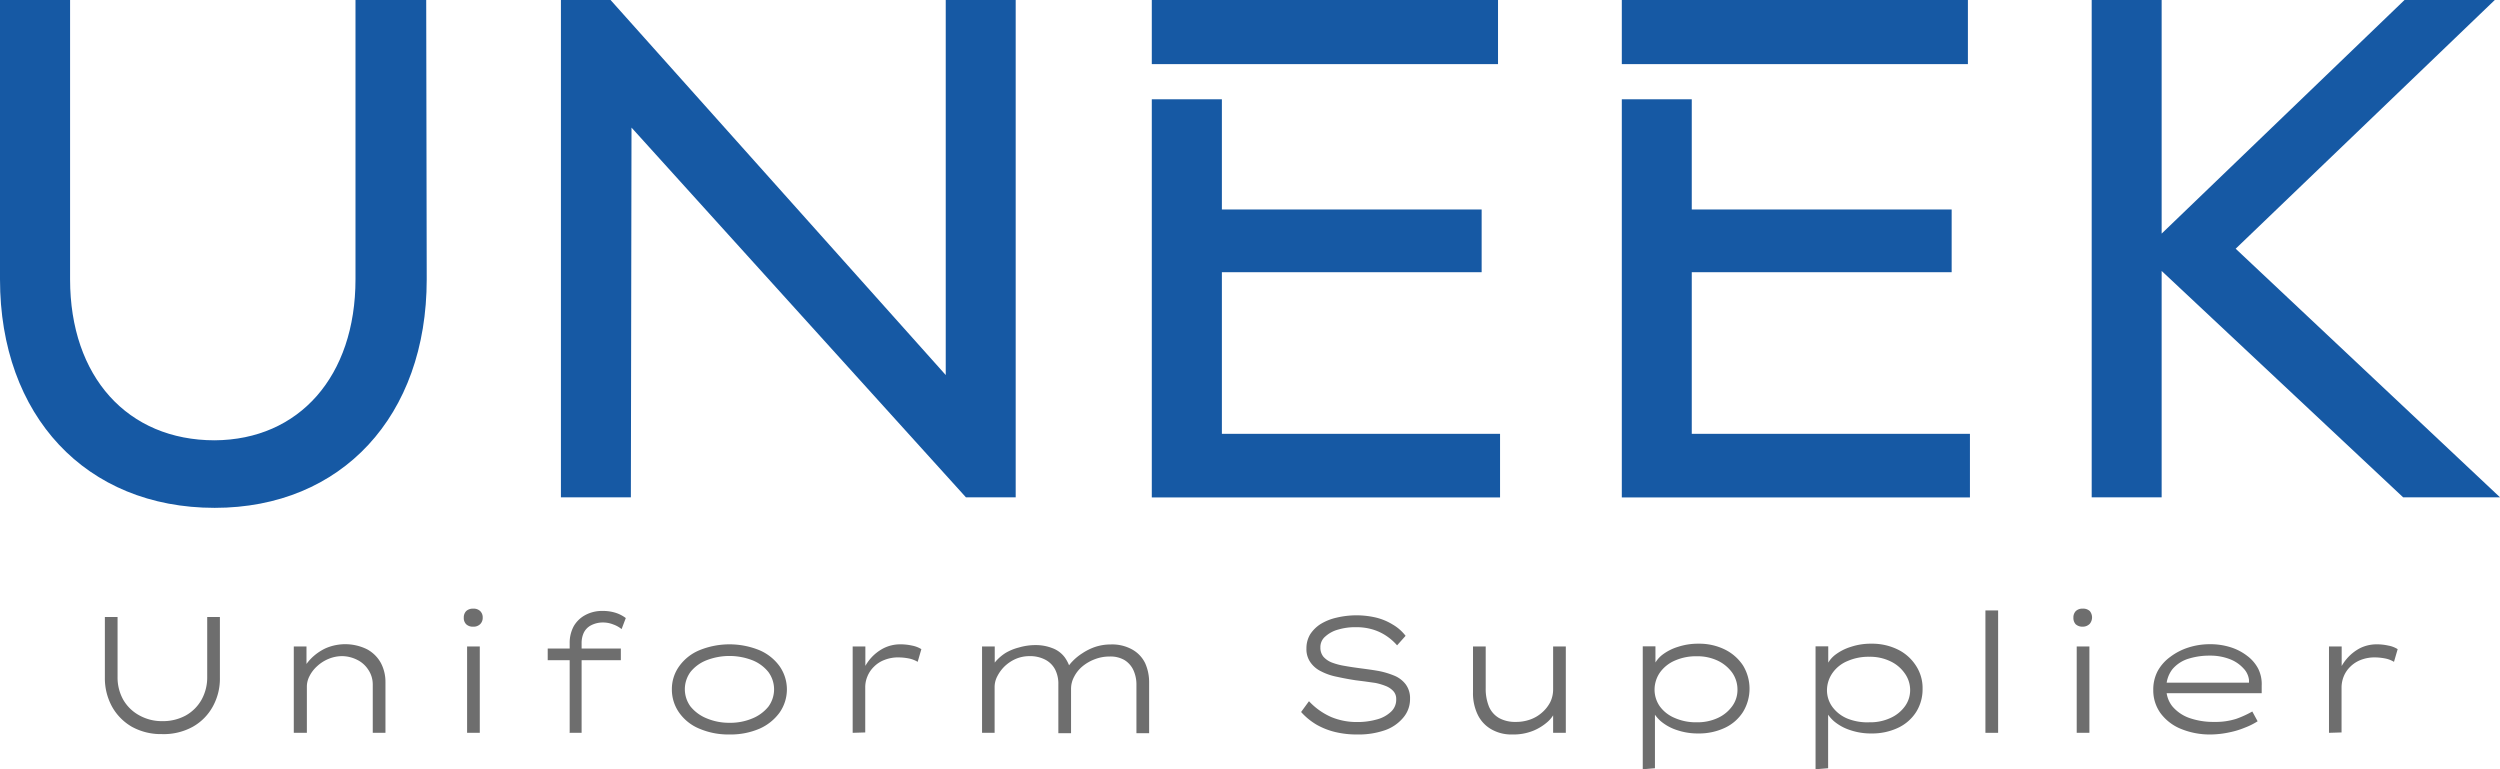
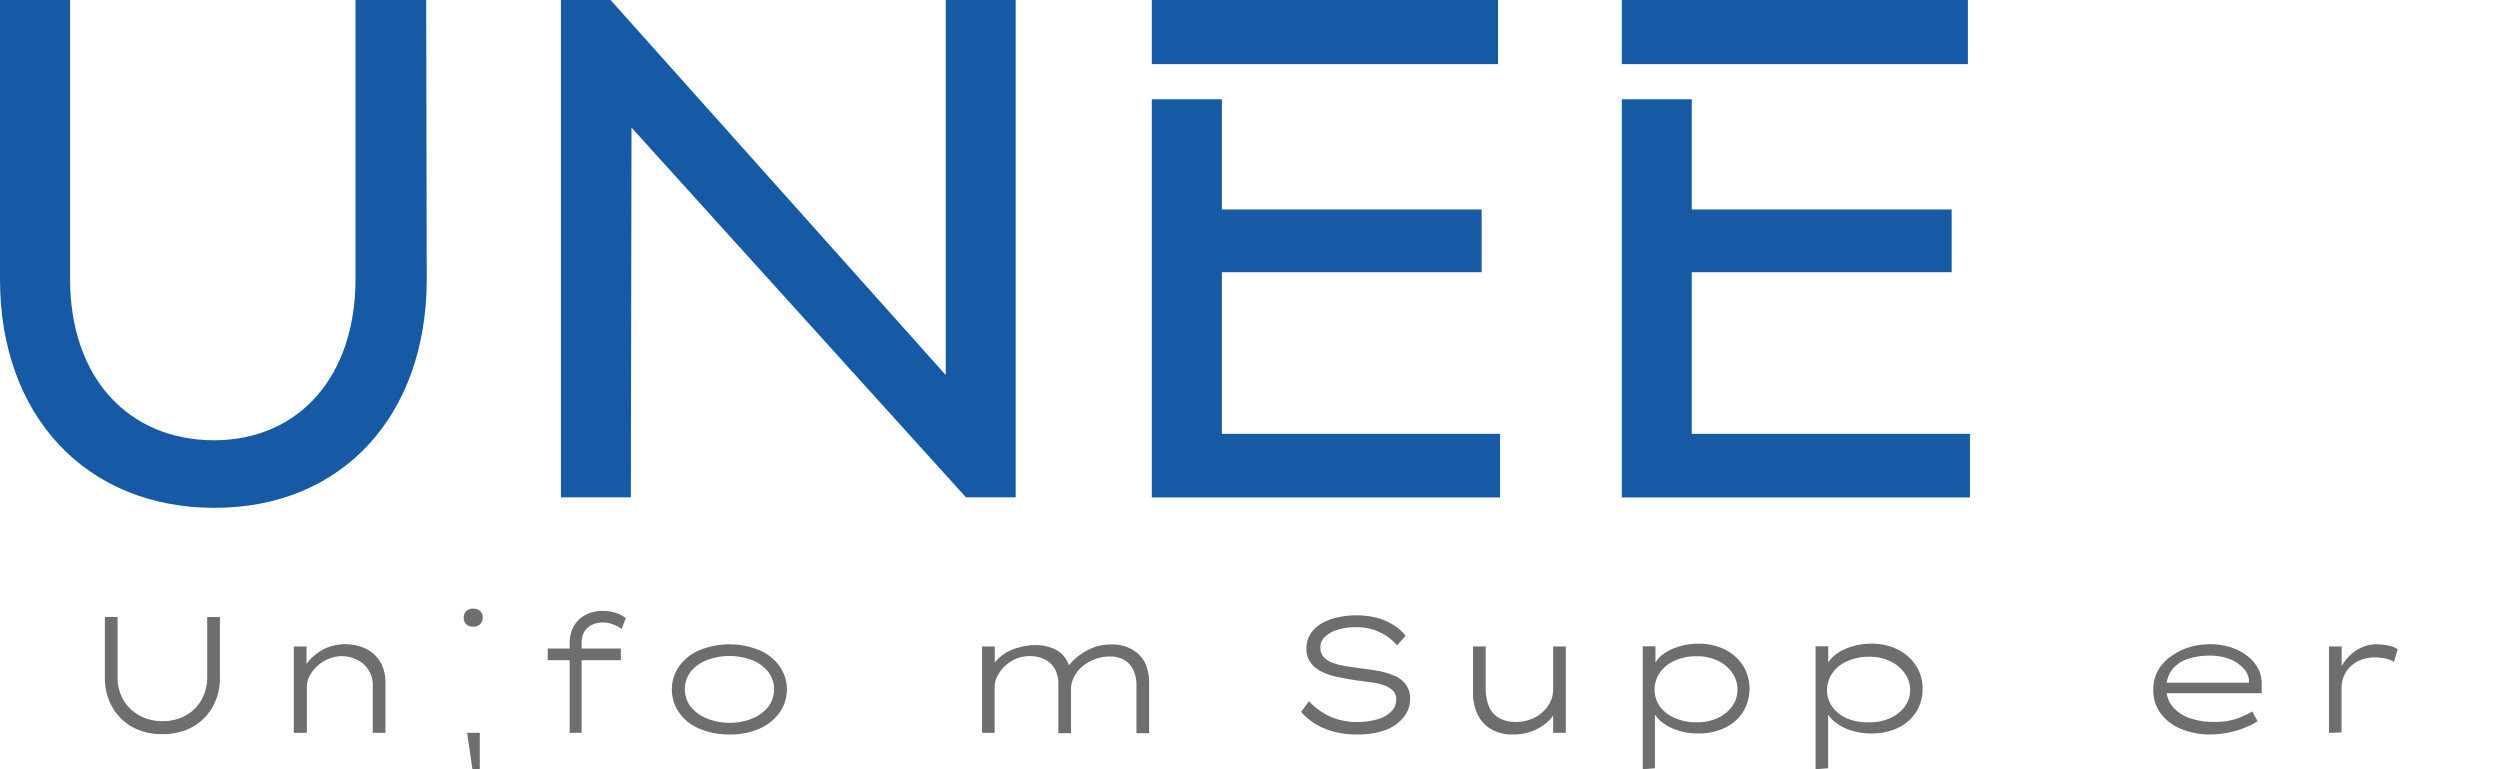
<svg xmlns="http://www.w3.org/2000/svg" viewBox="0 0 196.91 60.59">
  <defs>
    <style>.cls-1{fill:#6e6e6e;}.cls-2{fill:#1659a4;}</style>
  </defs>
  <g id="Layer_2" data-name="Layer 2">
    <g id="Layer_1-2" data-name="Layer 1">
      <path class="cls-1" d="M12.74,57.82a4.72,4.72,0,0,1-2.36-.58,4.18,4.18,0,0,1-1.56-1.59,4.65,4.65,0,0,1-.56-2.29V48.6h1v4.72a3.59,3.59,0,0,0,.45,1.8A3.26,3.26,0,0,0,11,56.36a3.64,3.64,0,0,0,1.78.44,3.76,3.76,0,0,0,1.84-.44,3.24,3.24,0,0,0,1.25-1.24,3.59,3.59,0,0,0,.45-1.8V48.6h1v4.77a4.53,4.53,0,0,1-.56,2.28,4.07,4.07,0,0,1-1.57,1.59A4.74,4.74,0,0,1,12.74,57.82Z" />
      <path class="cls-1" d="M23.14,57.72v-6.8h1l0,1.94H23.8a3.85,3.85,0,0,1,.71-1,4,4,0,0,1,1.14-.8,3.88,3.88,0,0,1,3.26.08A2.71,2.71,0,0,1,30,52.22a3.19,3.19,0,0,1,.36,1.5v4h-1V53.89A2.07,2.07,0,0,0,29,52.74a2.17,2.17,0,0,0-.87-.77A2.71,2.71,0,0,0,27,51.68a2.78,2.78,0,0,0-1.13.22,3,3,0,0,0-.9.58,2.64,2.64,0,0,0-.59.77,1.78,1.78,0,0,0-.21.82v3.65h-1Z" />
-       <path class="cls-1" d="M37.27,49.36a.76.76,0,0,1-.55-.19.69.69,0,0,1-.19-.52.71.71,0,0,1,.19-.52.77.77,0,0,1,.55-.19.74.74,0,0,1,.55.19.69.69,0,0,1,.2.52.69.69,0,0,1-.2.51A.74.74,0,0,1,37.27,49.36Zm-.48,8.36v-6.8h1v6.8Z" />
+       <path class="cls-1" d="M37.27,49.36a.76.76,0,0,1-.55-.19.69.69,0,0,1-.19-.52.71.71,0,0,1,.19-.52.77.77,0,0,1,.55-.19.74.74,0,0,1,.55.19.69.69,0,0,1,.2.52.69.69,0,0,1-.2.51A.74.74,0,0,1,37.27,49.36Zm-.48,8.36h1v6.8Z" />
      <path class="cls-1" d="M43.14,52v-.92H48.9V52Zm1.73,5.74V50.65a2.76,2.76,0,0,1,.31-1.31,2.29,2.29,0,0,1,.91-.89,2.75,2.75,0,0,1,1.37-.33,3.3,3.3,0,0,1,1.1.17,2.72,2.72,0,0,1,.73.39l-.33.87a2.25,2.25,0,0,0-.67-.37,2.15,2.15,0,0,0-.77-.15,2,2,0,0,0-1,.24,1.3,1.3,0,0,0-.55.59,1.92,1.92,0,0,0-.16.79v7.07h-.9Z" />
      <path class="cls-1" d="M57.46,57.85a5.81,5.81,0,0,1-2.36-.45,3.63,3.63,0,0,1-1.6-1.26,3.14,3.14,0,0,1-.58-1.84,3.07,3.07,0,0,1,.58-1.83,3.7,3.7,0,0,1,1.6-1.26,6.26,6.26,0,0,1,4.71,0,3.79,3.79,0,0,1,1.59,1.26,3.18,3.18,0,0,1,0,3.66,3.89,3.89,0,0,1-1.59,1.27A5.76,5.76,0,0,1,57.46,57.85Zm0-.92a4.46,4.46,0,0,0,1.79-.34,3.16,3.16,0,0,0,1.27-.93,2.3,2.3,0,0,0,0-2.73A3.05,3.05,0,0,0,59.25,52a5,5,0,0,0-3.59,0,3.05,3.05,0,0,0-1.27.92,2.3,2.3,0,0,0,0,2.73,3.16,3.16,0,0,0,1.27.93A4.55,4.55,0,0,0,57.46,56.93Z" />
-       <path class="cls-1" d="M67.16,57.72v-6.8h1l0,2.15-.3.07a3.68,3.68,0,0,1,.67-1.23,3.49,3.49,0,0,1,1.06-.85,2.91,2.91,0,0,1,1.31-.31,4.23,4.23,0,0,1,.94.1,2.14,2.14,0,0,1,.73.28l-.29,1a2.19,2.19,0,0,0-.71-.27,4.47,4.47,0,0,0-.76-.08,2.92,2.92,0,0,0-1.15.2,2.3,2.3,0,0,0-.83.54,2.21,2.21,0,0,0-.51.76,2.18,2.18,0,0,0-.17.87v3.54Z" />
      <path class="cls-1" d="M77.35,57.72v-6.8h1l0,2L78,52.84a2.5,2.5,0,0,1,.43-.75,3.6,3.6,0,0,1,.77-.66A4,4,0,0,1,80.25,51a4.57,4.57,0,0,1,1.32-.19,3.57,3.57,0,0,1,1.29.23,2.14,2.14,0,0,1,1,.73,3,3,0,0,1,.53,1.34L84,52.88l0-.17a3.16,3.16,0,0,1,.47-.62,4.12,4.12,0,0,1,.77-.63,4.4,4.4,0,0,1,1-.5,3.88,3.88,0,0,1,1.24-.2,3.24,3.24,0,0,1,1.72.41,2.47,2.47,0,0,1,1,1.07,3.67,3.67,0,0,1,.31,1.51v4h-1v-3.8a2.72,2.72,0,0,0-.24-1.17,1.85,1.85,0,0,0-.7-.79,2.19,2.19,0,0,0-1.16-.28,3.2,3.2,0,0,0-1.17.21,3.42,3.42,0,0,0-1,.58,2.61,2.61,0,0,0-.64.81,2,2,0,0,0-.24.95v3.49h-1V53.91a2.47,2.47,0,0,0-.25-1.17,1.83,1.83,0,0,0-.78-.78,2.59,2.59,0,0,0-1.27-.28A2.73,2.73,0,0,0,80,51.9a3.08,3.08,0,0,0-.87.58,3,3,0,0,0-.58.79,1.82,1.82,0,0,0-.21.82v3.63Z" />
      <path class="cls-1" d="M106.88,57.85a7.14,7.14,0,0,1-1.7-.19,5.63,5.63,0,0,1-1.48-.58,5.16,5.16,0,0,1-1.22-1l.62-.85a5.34,5.34,0,0,0,1.76,1.25,5.23,5.23,0,0,0,2,.39,5.58,5.58,0,0,0,1.57-.2,2.55,2.55,0,0,0,1.13-.61,1.28,1.28,0,0,0,.41-1,.89.89,0,0,0-.23-.63,1.61,1.61,0,0,0-.6-.4,4.79,4.79,0,0,0-.81-.24l-.85-.12-.71-.09c-.53-.08-1-.17-1.5-.28a4.56,4.56,0,0,1-1.23-.43,2.14,2.14,0,0,1-.83-.71,1.79,1.79,0,0,1-.31-1.08,2.14,2.14,0,0,1,.29-1.11,2.71,2.71,0,0,1,.83-.82,4.14,4.14,0,0,1,1.25-.5,6.75,6.75,0,0,1,3.14,0,4.59,4.59,0,0,1,1.3.55,3.48,3.48,0,0,1,1,.88l-.67.75a4.21,4.21,0,0,0-.9-.78,4,4,0,0,0-1.09-.49,4.5,4.5,0,0,0-1.25-.16,4.72,4.72,0,0,0-1.41.19,2.46,2.46,0,0,0-1,.54A1.08,1.08,0,0,0,104,51a1.11,1.11,0,0,0,.24.73,1.74,1.74,0,0,0,.68.46,5.12,5.12,0,0,0,1,.26c.38.07.8.13,1.25.19s.91.12,1.37.2a6.42,6.42,0,0,1,1.26.37,2.17,2.17,0,0,1,.91.68,1.82,1.82,0,0,1,.35,1.16,2.23,2.23,0,0,1-.53,1.47,3.28,3.28,0,0,1-1.46,1A6.31,6.31,0,0,1,106.88,57.85Z" />
      <path class="cls-1" d="M119.13,57.85a3.16,3.16,0,0,1-1.67-.41,2.65,2.65,0,0,1-1.07-1.15,3.88,3.88,0,0,1-.37-1.77v-3.6h1v3.29a3.69,3.69,0,0,0,.26,1.45,1.9,1.9,0,0,0,.8.9,2.62,2.62,0,0,0,1.31.3,3.25,3.25,0,0,0,1.14-.19,2.8,2.8,0,0,0,.93-.55,2.76,2.76,0,0,0,.64-.81,2.26,2.26,0,0,0,.23-1V50.92h1v6.8h-1l0-1.61.17-.09a2.35,2.35,0,0,1-.61.84,4,4,0,0,1-1.16.71A4.13,4.13,0,0,1,119.13,57.85Z" />
      <path class="cls-1" d="M129.39,60.59V50.91h1l0,1.69h-.2a2.27,2.27,0,0,1,.71-1,3.94,3.94,0,0,1,1.26-.65,5,5,0,0,1,1.63-.25,4.57,4.57,0,0,1,2.07.46,3.64,3.64,0,0,1,1.43,1.26,3.52,3.52,0,0,1,0,3.65,3.4,3.4,0,0,1-1.42,1.25,4.76,4.76,0,0,1-2.12.45,5.05,5.05,0,0,1-1.65-.26,3.79,3.79,0,0,1-1.26-.68,2.8,2.8,0,0,1-.75-1l.26,0v4.68Zm4.25-3.7a3.79,3.79,0,0,0,1.66-.34,2.86,2.86,0,0,0,1.13-.92,2.16,2.16,0,0,0,.42-1.31,2.32,2.32,0,0,0-.43-1.36,3,3,0,0,0-1.14-.93,3.73,3.73,0,0,0-1.64-.34,4.09,4.09,0,0,0-1.72.34,2.81,2.81,0,0,0-1.17.93,2.38,2.38,0,0,0-.43,1.35,2.29,2.29,0,0,0,.41,1.32,2.76,2.76,0,0,0,1.18.92A4.11,4.11,0,0,0,133.64,56.89Z" />
      <path class="cls-1" d="M143,60.59V50.91h1l0,1.69h-.19a2.19,2.19,0,0,1,.71-1,3.94,3.94,0,0,1,1.26-.65,4.92,4.92,0,0,1,1.62-.25,4.58,4.58,0,0,1,2.08.46,3.54,3.54,0,0,1,1.42,1.26,3.2,3.2,0,0,1,.53,1.84,3.35,3.35,0,0,1-.5,1.81,3.4,3.4,0,0,1-1.42,1.25,4.76,4.76,0,0,1-2.12.45,5,5,0,0,1-1.65-.26,3.79,3.79,0,0,1-1.26-.68,2.8,2.8,0,0,1-.75-1l.26,0v4.68Zm4.25-3.7a3.74,3.74,0,0,0,1.65-.34,2.82,2.82,0,0,0,1.14-.92,2.15,2.15,0,0,0,.41-1.31A2.25,2.25,0,0,0,150,53a2.84,2.84,0,0,0-1.14-.93,3.68,3.68,0,0,0-1.63-.34,4.09,4.09,0,0,0-1.72.34,2.69,2.69,0,0,0-1.17.93,2.39,2.39,0,0,0-.44,1.35,2.23,2.23,0,0,0,.42,1.32,2.79,2.79,0,0,0,1.17.92A4.19,4.19,0,0,0,147.25,56.89Z" />
-       <path class="cls-1" d="M156.38,57.72V48.08h1v9.64Z" />
-       <path class="cls-1" d="M164.05,49.36a.79.79,0,0,1-.56-.19.73.73,0,0,1-.18-.52.71.71,0,0,1,.19-.52.74.74,0,0,1,.55-.19.75.75,0,0,1,.55.19.79.79,0,0,1,0,1A.76.76,0,0,1,164.05,49.36Zm-.48,8.36v-6.8h1v6.8Z" />
      <path class="cls-1" d="M174.18,57.85a6,6,0,0,1-2.4-.44,3.75,3.75,0,0,1-1.61-1.24,3.07,3.07,0,0,1-.57-1.82,3.13,3.13,0,0,1,.35-1.5,3.42,3.42,0,0,1,1-1.12,4.77,4.77,0,0,1,1.42-.73,5.53,5.53,0,0,1,1.69-.26,5.31,5.31,0,0,1,1.63.24,4.17,4.17,0,0,1,1.31.68,3,3,0,0,1,.86,1,2.73,2.73,0,0,1,.28,1.35v.59H170.5l-.14-.83h7l-.22.1v-.32a1.57,1.57,0,0,0-.45-.92,2.77,2.77,0,0,0-1.08-.72,4.25,4.25,0,0,0-1.56-.27,5.5,5.5,0,0,0-1.7.25,2.68,2.68,0,0,0-1.25.83,2.34,2.34,0,0,0-.47,1.52,2.2,2.2,0,0,0,.47,1.39,3.11,3.11,0,0,0,1.31.91,5.71,5.71,0,0,0,2,.32,5.32,5.32,0,0,0,1.72-.24,7.85,7.85,0,0,0,1.27-.58l.42.77a5.36,5.36,0,0,1-1,.5,6.61,6.61,0,0,1-1.21.37A7.35,7.35,0,0,1,174.18,57.85Z" />
      <path class="cls-1" d="M183.44,57.72v-6.8h1l0,2.15-.29.07a3.51,3.51,0,0,1,.67-1.23,3.57,3.57,0,0,1,1.05-.85,2.94,2.94,0,0,1,1.31-.31,4.17,4.17,0,0,1,.94.1,2.06,2.06,0,0,1,.73.28l-.29,1a2.11,2.11,0,0,0-.71-.27,4.37,4.37,0,0,0-.76-.08,3,3,0,0,0-1.15.2,2.39,2.39,0,0,0-.83.54,2.21,2.21,0,0,0-.51.76,2.36,2.36,0,0,0-.17.87v3.54Z" />
      <path class="cls-2" d="M33.61,22c0,10.77-6.7,18-16.7,18C6.75,40,0,32.73,0,22V0H5.52V22c0,7.68,4.53,12.68,11.39,12.68C23.56,34.64,28,29.64,28,22V0h5.57Z" />
      <polygon class="cls-2" points="80 39.17 76.08 39.17 49.74 10.05 49.69 39.17 44.18 39.17 44.18 0 48.09 0 74.49 29.54 74.49 0 80 0 80 39.17" />
-       <polygon class="cls-2" points="170.26 21.34 170.26 39.17 164.75 39.17 164.75 0 170.26 0 170.26 18.4 189.39 0 196.5 0 176.09 19.59 196.91 39.17 189.28 39.17 170.26 21.34" />
      <polygon class="cls-2" points="96.24 5.05 117.99 5.05 117.99 0 90.72 0 90.72 5.05 96.24 5.05 96.24 5.05" />
      <polygon class="cls-2" points="96.24 34.17 96.24 21.44 116.7 21.44 116.7 16.5 96.24 16.5 96.24 7.82 90.72 7.82 90.72 39.18 118.15 39.18 118.15 34.17 96.24 34.17" />
      <polygon class="cls-2" points="133.25 5.05 155 5.05 155 0 127.74 0 127.74 5.05 133.25 5.05 133.25 5.05" />
      <polygon class="cls-2" points="133.25 34.17 133.25 21.44 153.72 21.44 153.72 16.5 133.25 16.5 133.25 7.82 127.74 7.82 127.74 39.18 155.16 39.18 155.16 34.17 133.25 34.17" />
    </g>
  </g>
</svg>